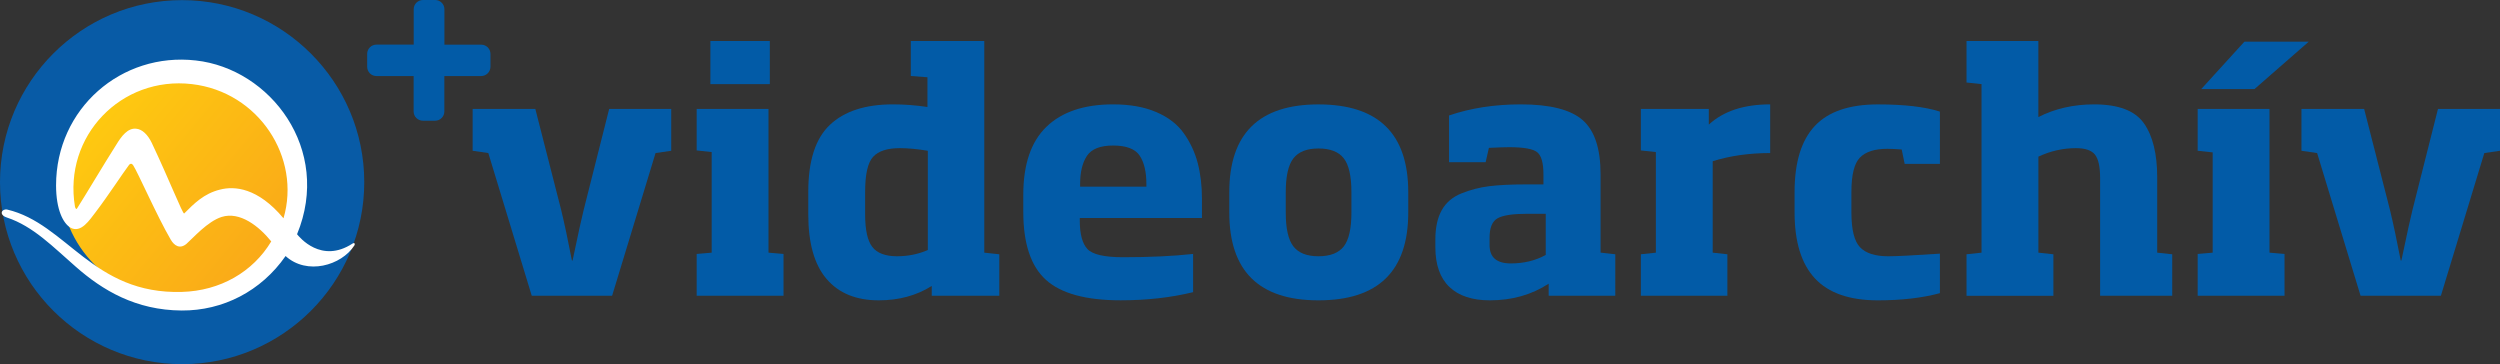
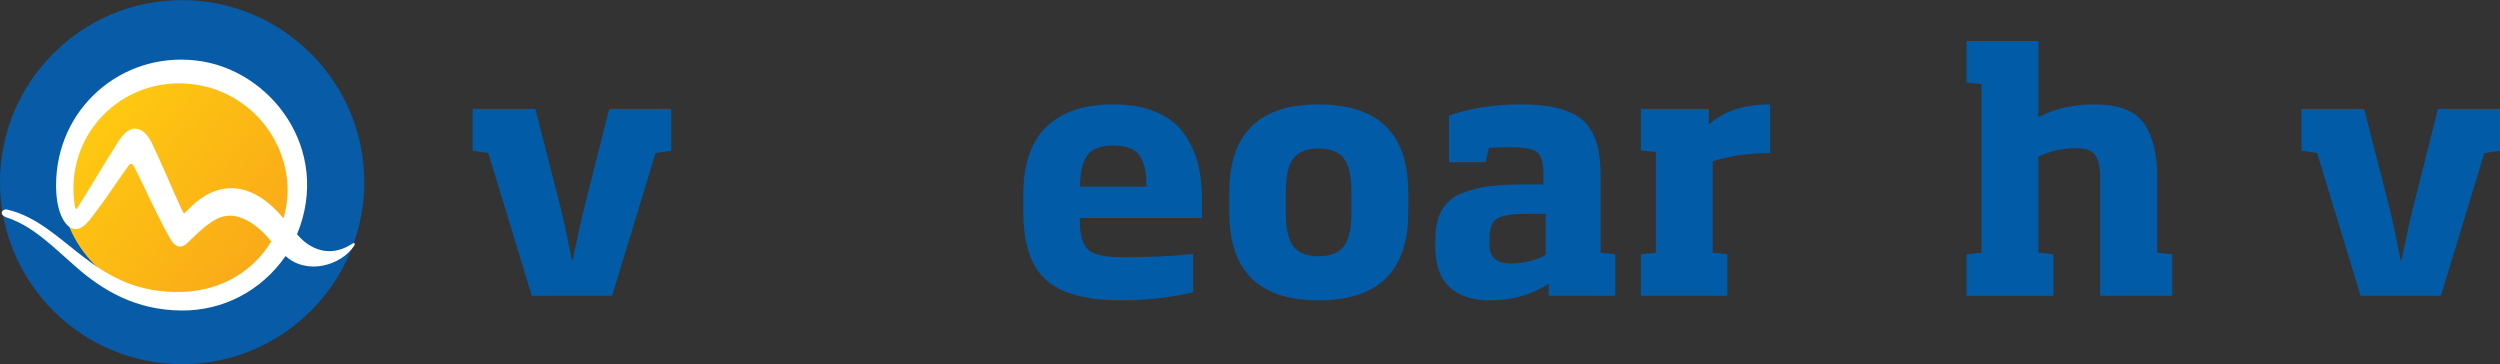
<svg xmlns="http://www.w3.org/2000/svg" version="1.1" id="Шар_1" x="0px" y="0px" viewBox="0 0 754.48 109.9" style="enable-background:new 0 0 754.48 109.9;" xml:space="preserve">
  <rect x="0" y="0" width="754.48" height="109.9" fill="#333333" stroke="none" />
  <style type="text/css">
	.st0{fill:#025BA7;}
	.st1{fill-rule:evenodd;clip-rule:evenodd;fill:#085BA6;}
	.st2{fill-rule:evenodd;clip-rule:evenodd;fill:url(#path6_00000072246633280156296780000004817973171938260874_);}
	.st3{fill-rule:evenodd;clip-rule:evenodd;fill:#FFFFFF;}
</style>
  <g>
    <g>
      <g>
        <path class="st0" d="M202.57,45.5l-4.73,0.69l-13.11,43.07h-24.25l-13.11-43.07l-4.73-0.69V32.88h18.92l7.79,30.46     c0.99,4.07,2.07,9.17,3.25,15.28h0.2c1.71-8.15,2.82-13.24,3.35-15.28l7.69-30.46h18.73V45.5z" />
-         <path class="st0" d="M236.47,89.26h-26.22V76.64l4.53-0.39V45.89l-4.53-0.49V32.88h21.68v43.37l4.53,0.39V89.26z M232.33,25.39     h-17.94V12.38h17.94V25.39z" />
-         <path class="st0" d="M301.59,89.26h-20.4V86.3c-4.6,2.89-9.92,4.34-15.97,4.34c-6.83,0-12.09-2.15-15.77-6.46     c-3.68-4.3-5.52-10.79-5.52-19.47v-6.8c0-9.4,2.18-16.15,6.55-20.25c4.37-4.11,10.69-6.16,18.97-6.16     c3.48,0,6.96,0.26,10.45,0.79v-8.97l-5.03-0.39V12.38h22.18v63.87l4.53,0.49V89.26z M280.01,75.46V45.5     c-3.15-0.53-5.98-0.79-8.48-0.79c-3.75,0-6.42,0.87-8.03,2.61c-1.61,1.74-2.41,5.27-2.41,10.6v6.8c0,4.67,0.72,7.93,2.17,9.81     c1.44,1.87,3.94,2.81,7.49,2.81C274.03,77.33,277.12,76.71,280.01,75.46z" />
        <path class="st0" d="M362.73,65.8h-36.86v0.79c0,4.08,0.77,6.93,2.32,8.58c1.54,1.64,5.14,2.46,10.79,2.46     c7.95,0,14.98-0.33,21.09-0.99v11.53c-6.7,1.64-14,2.46-21.88,2.46c-10.45,0-17.96-2.05-22.52-6.16     c-4.57-4.11-6.85-10.96-6.85-20.55V58.8c0-9.2,2.33-16.05,7-20.55c4.67-4.5,11.37-6.75,20.11-6.75c5.06,0,9.4,0.77,13.01,2.32     c3.61,1.54,6.39,3.68,8.33,6.41c1.94,2.73,3.33,5.72,4.19,8.97c0.85,3.25,1.28,6.85,1.28,10.79V65.8z M345.97,56.34v-0.79     c0-3.68-0.67-6.54-2.02-8.57c-1.35-2.04-4.03-3.06-8.03-3.06c-3.88,0-6.5,1.04-7.88,3.1c-1.38,2.07-2.07,4.91-2.07,8.52v0.79     H345.97z" />
        <path class="st0" d="M425,64.13c0,17.68-9.04,26.51-27.1,26.51c-17.94,0-26.91-8.84-26.91-26.51v-6.11     c0-17.68,8.97-26.51,26.91-26.51c18.07,0,27.1,8.84,27.1,26.51V64.13z M407.85,64.13v-6.11c0-4.86-0.77-8.28-2.32-10.25     c-1.54-1.97-4.09-2.96-7.64-2.96c-3.48,0-6,0.99-7.54,2.96c-1.54,1.97-2.32,5.39-2.32,10.25v6.11c0,4.86,0.77,8.28,2.32,10.25     c1.54,1.97,4.06,2.96,7.54,2.96c3.55,0,6.09-0.99,7.64-2.96C407.08,72.4,407.85,68.99,407.85,64.13z" />
        <path class="st0" d="M487.49,89.26h-20.11v-3.65c-5.12,3.35-11.04,5.03-17.74,5.03c-5.32,0-9.4-1.35-12.22-4.04     s-4.24-6.7-4.24-12.02v-2.27c0-3.61,0.64-6.57,1.92-8.87c1.28-2.3,3.27-3.99,5.96-5.08c2.69-1.08,5.49-1.81,8.38-2.17     c2.89-0.36,6.6-0.54,11.14-0.54h5.22v-3.05c0-3.42-0.62-5.63-1.87-6.65c-1.25-1.02-4.08-1.53-8.48-1.53     c-1.18,0-3.22,0.07-6.11,0.2l-0.99,4.34h-11.04V34.85c6.5-2.23,13.73-3.35,21.68-3.35c8.8,0,15.01,1.58,18.63,4.73     c3.61,3.15,5.42,8.61,5.42,16.36v23.65l4.44,0.49V89.26z M466.49,76.94V64.52h-5.72c-4.21,0-7.13,0.44-8.77,1.33     s-2.46,2.84-2.46,5.86v2.27c0,3.68,2.13,5.52,6.41,5.52C459.89,79.5,463.4,78.65,466.49,76.94z" />
        <path class="st0" d="M534.23,46.19c-6.31,0-12.09,0.82-17.35,2.46v27.6l4.43,0.49v12.52H495.2V76.74l4.53-0.49V45.89l-4.53-0.49     V32.88h20.5v4.73c4.4-4.07,10.58-6.11,18.53-6.11V46.19z" />
-         <path class="st0" d="M585.45,88.47c-5.32,1.44-11.57,2.17-18.73,2.17c-8.54,0-14.87-2.2-18.97-6.6     c-4.11-4.4-6.16-11.04-6.16-19.91v-6.21c0-8.94,2.04-15.57,6.11-19.91c4.07-4.34,10.41-6.5,19.02-6.5     c7.95,0,14.19,0.72,18.73,2.17v15.77h-10.64l-0.89-4.34c-1.84-0.13-3.29-0.2-4.34-0.2c-3.81,0-6.57,0.89-8.28,2.66     c-1.71,1.77-2.56,5.22-2.56,10.35v6.21c0,5.19,0.87,8.69,2.61,10.5c1.74,1.81,4.58,2.71,8.53,2.71c2.5,0,7.69-0.26,15.57-0.79     V88.47z" />
        <path class="st0" d="M655.58,89.26H633.8V53.78c0-3.48-0.53-5.86-1.58-7.15c-1.05-1.28-2.96-1.92-5.72-1.92     c-3.88,0-7.66,0.85-11.33,2.56v28.98l4.53,0.49v12.52h-26.22V76.74l4.53-0.49V25.39l-4.53-0.49V12.38h21.68v22.96     c4.99-2.56,10.61-3.84,16.85-3.84c7.29,0,12.29,1.89,14.98,5.67c2.69,3.78,4.04,9.25,4.04,16.41v22.67l4.53,0.49V89.26z" />
-         <path class="st0" d="M689.46,89.26h-26.22V76.64l4.53-0.39V45.99l-4.53-0.49V32.88h21.68v43.37l4.53,0.39V89.26z M696.76,12.58     L680.4,26.87h-16.07l13.01-14.29H696.76z" />
        <path class="st0" d="M754.48,45.5l-4.73,0.69l-13.11,43.07H712.4l-13.11-43.07l-4.73-0.69V32.88h18.92l7.79,30.46     c0.99,4.07,2.07,9.17,3.25,15.28h0.2c1.71-8.15,2.82-13.24,3.35-15.28l7.69-30.46h18.73V45.5z" />
      </g>
    </g>
    <g>
      <g>
        <path id="path2" class="st1" d="M109.93,54.97c0,30.31-24.62,54.93-54.93,54.93S0,85.36,0,54.97C0,24.66,24.62,0.04,54.93,0.04     S109.93,24.66,109.93,54.97" />
        <linearGradient id="path6_00000013159223183545668320000014012657989202275502_" gradientUnits="userSpaceOnUse" x1="-657.043" y1="274.882" x2="-644.157" y2="264.24" gradientTransform="matrix(3.779 0 0 -3.779 2512.525 1073.883)">
          <stop offset="0" style="stop-color:#FEC910" />
          <stop offset="1" style="stop-color:#FAAB18" />
        </linearGradient>
        <path id="path6" style="fill-rule:evenodd;clip-rule:evenodd;fill:url(#path6_00000013159223183545668320000014012657989202275502_);" d="     M88.61,54.89c0,19.49-15.8,35.28-35.2,35.28c-19.49,0-35.2-15.8-35.2-35.28S34,19.61,53.4,19.61S88.61,35.41,88.61,54.89" />
        <path id="path10" class="st3" d="M85.56,65.88c-7.78-9.3-14.83-9.78-19.16-8.66c-4.89,1.2-7.86,4.25-10.83,7.22     C55.09,64.51,51,54.09,45.79,43.1c-1.2-2.49-2.89-4.09-4.65-4.25c-2.57-0.32-4.49,2.25-6.09,4.89     c-3.77,5.93-9.14,14.99-11.79,19.16c-0.32,0.48-0.56-0.24-0.64-0.56C19.08,41.1,36.56,22.9,57.89,25.38     C78.1,27.71,90.93,47.59,85.56,65.88 M89.65,70.69c10.58-25.66-8.1-49.96-30.55-52.44c-22.45-2.57-42.18,14.51-42.18,37.69     c0,7.38,2.17,11.47,4.33,12.75c3.21,1.84,5.85-2.41,7.54-4.57c3.85-5.05,8.34-11.95,10.1-14.27c0.48-0.64,0.96-0.48,1.28,0     c1.36,2,7.22,15.4,11.39,22.53c1.04,1.76,2.73,2.89,4.73,1.2c2-1.76,6.33-6.74,10.58-8.1c5.53-1.76,11.31,2.81,14.99,7.38     c-5.53,9.22-15.4,14.91-26.94,15.24c-26.94,0.8-34.72-20.61-52.76-24.86c-1.52-0.32-2.73,1.52-0.08,2.41     c8.02,2.65,14.03,8.98,20.77,14.83c8.1,7.14,18.12,13.15,31.99,13.23c12.43,0.08,23.98-5.85,31.35-16.44     c6.41,5.85,16.84,2.89,20.77-3.21c0.24-0.4,0.08-0.96-0.56-0.56C96.94,79.67,90.37,71.57,89.65,70.69" />
      </g>
-       <path class="st0" d="M145.21,22.95h-11.11v10.69c0,1.54-1.25,2.79-2.79,2.79h-3.69c-1.54,0-2.79-1.25-2.79-2.79V22.95H113.6    c-1.54,0-2.79-1.25-2.79-2.79v-3.9c0-1.54,1.25-2.79,2.79-2.79h11.25V2.79c0-1.54,1.25-2.79,2.79-2.79h3.69    c1.54,0,2.79,1.25,2.79,2.79v10.69h11.11c1.54,0,2.79,1.25,2.79,2.79v3.9C148,21.7,146.75,22.95,145.21,22.95z" />
    </g>
  </g>
</svg>